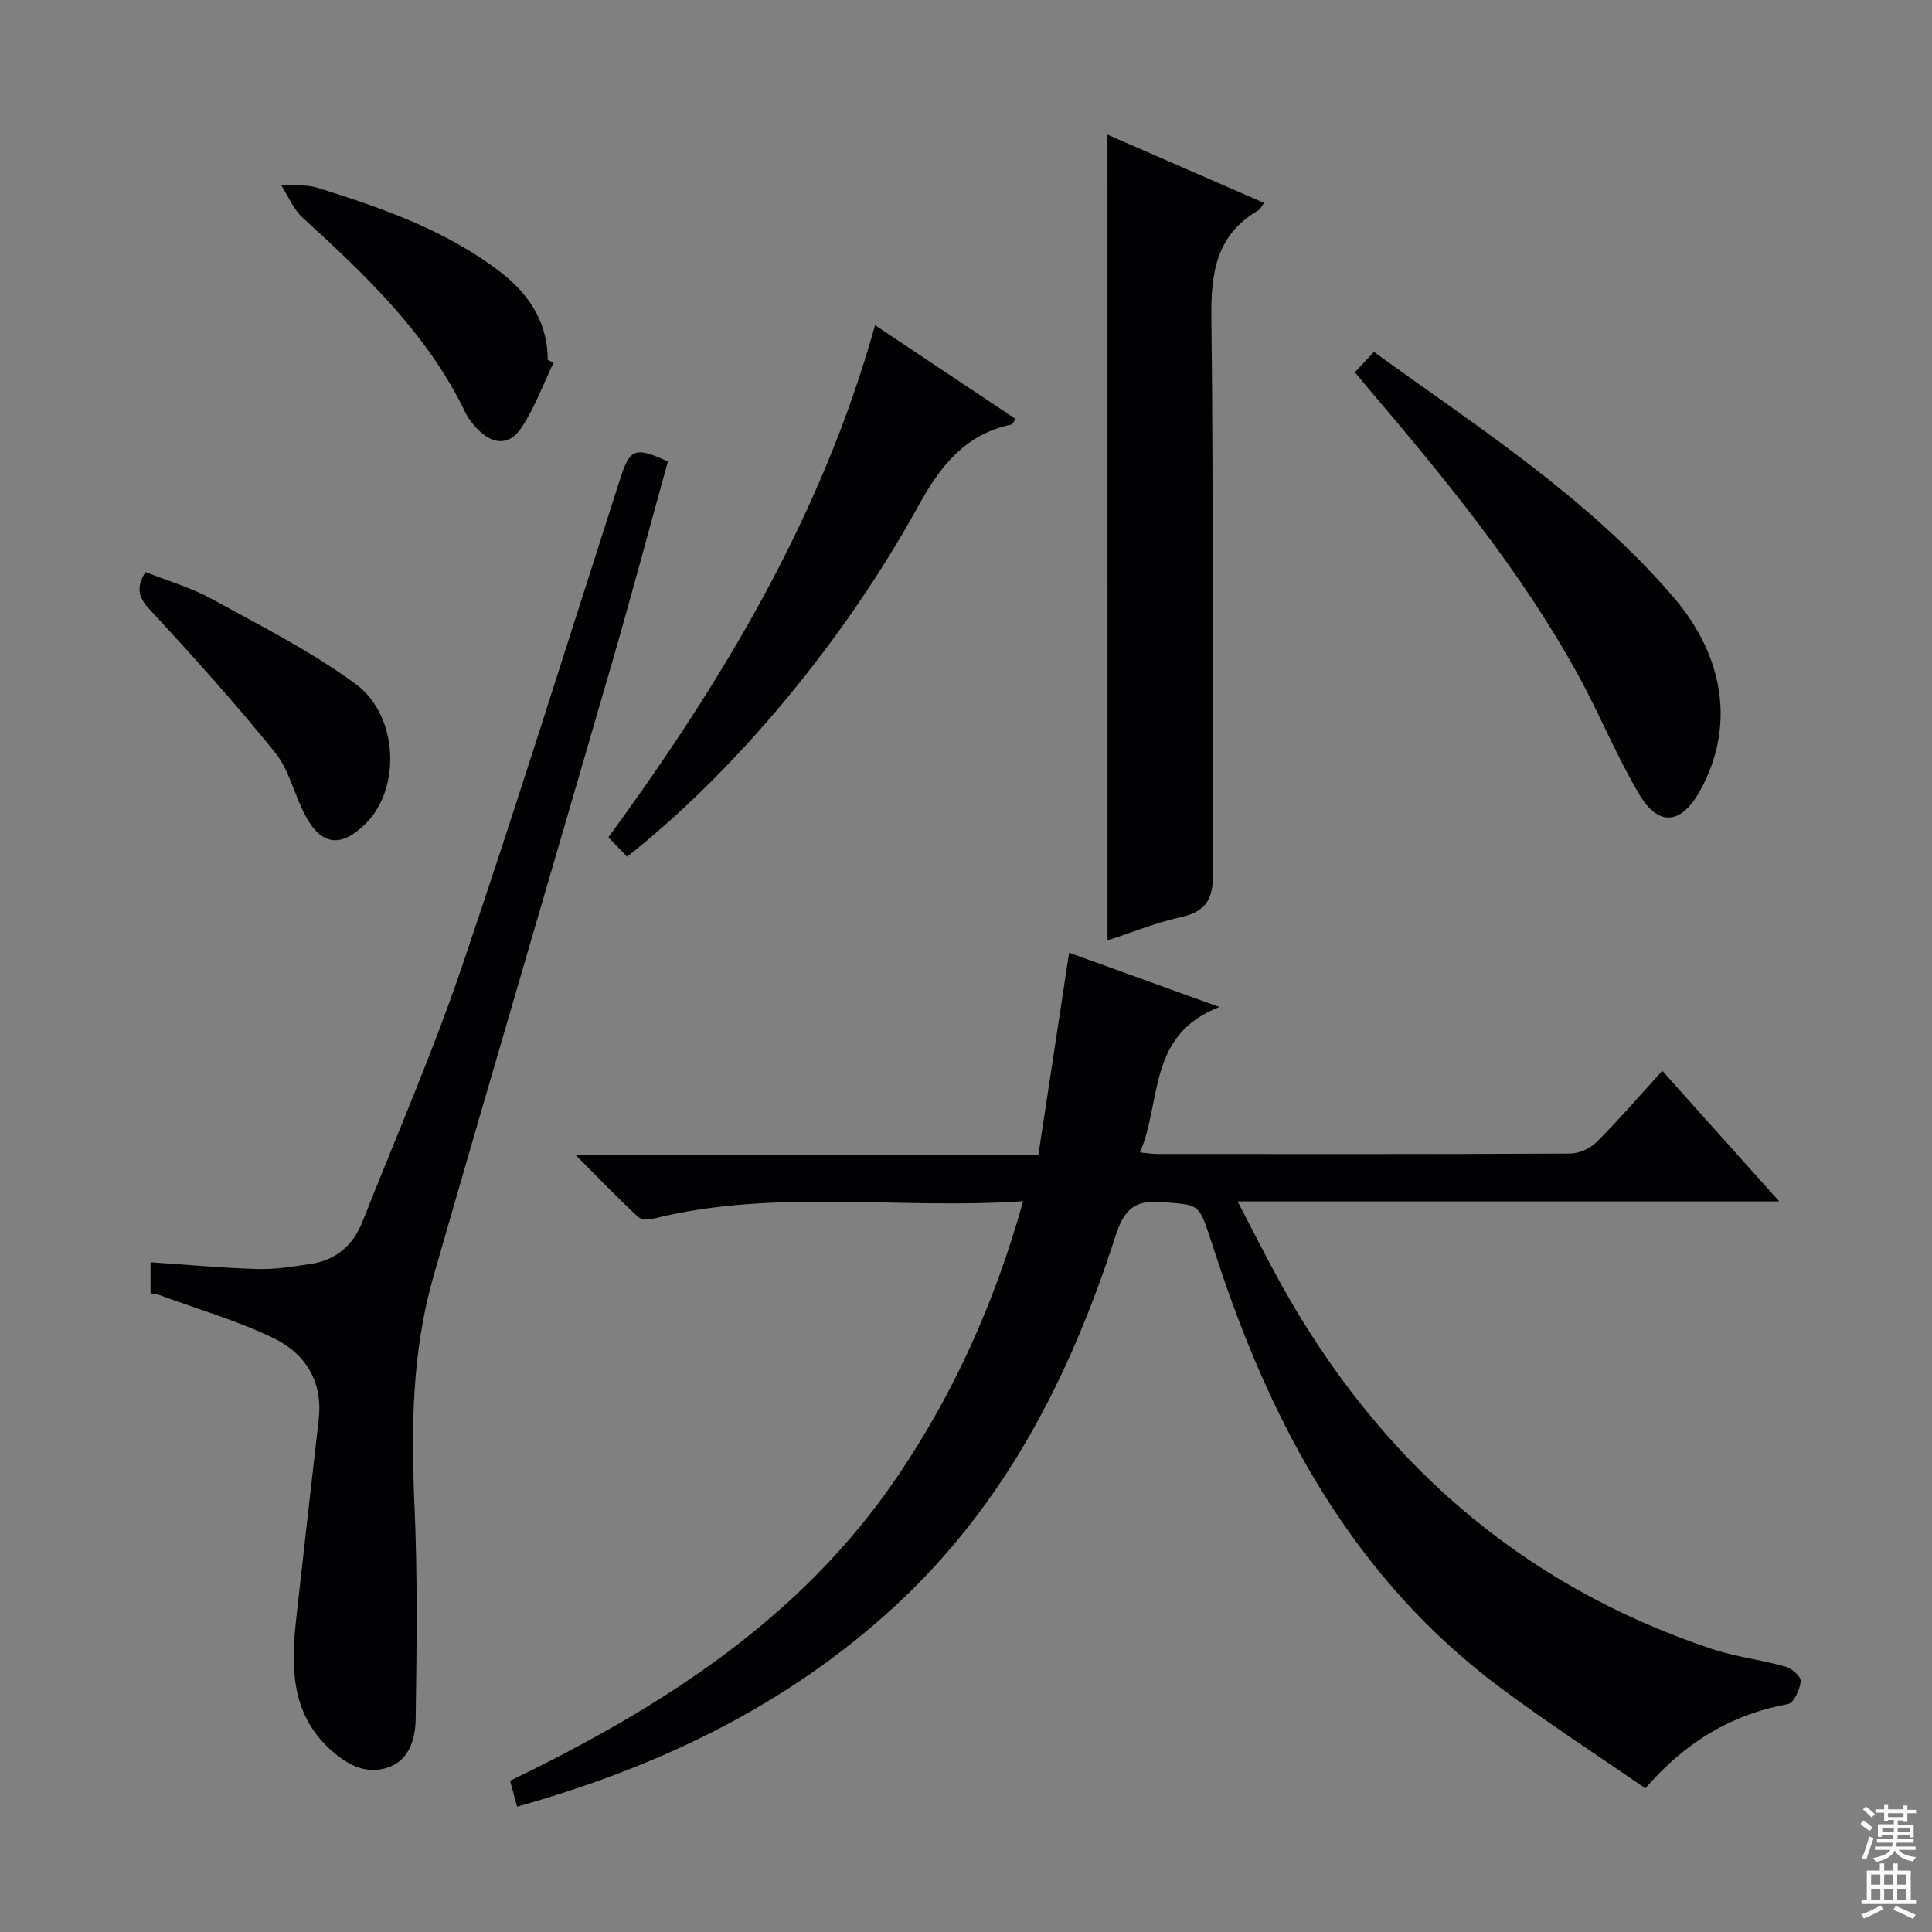
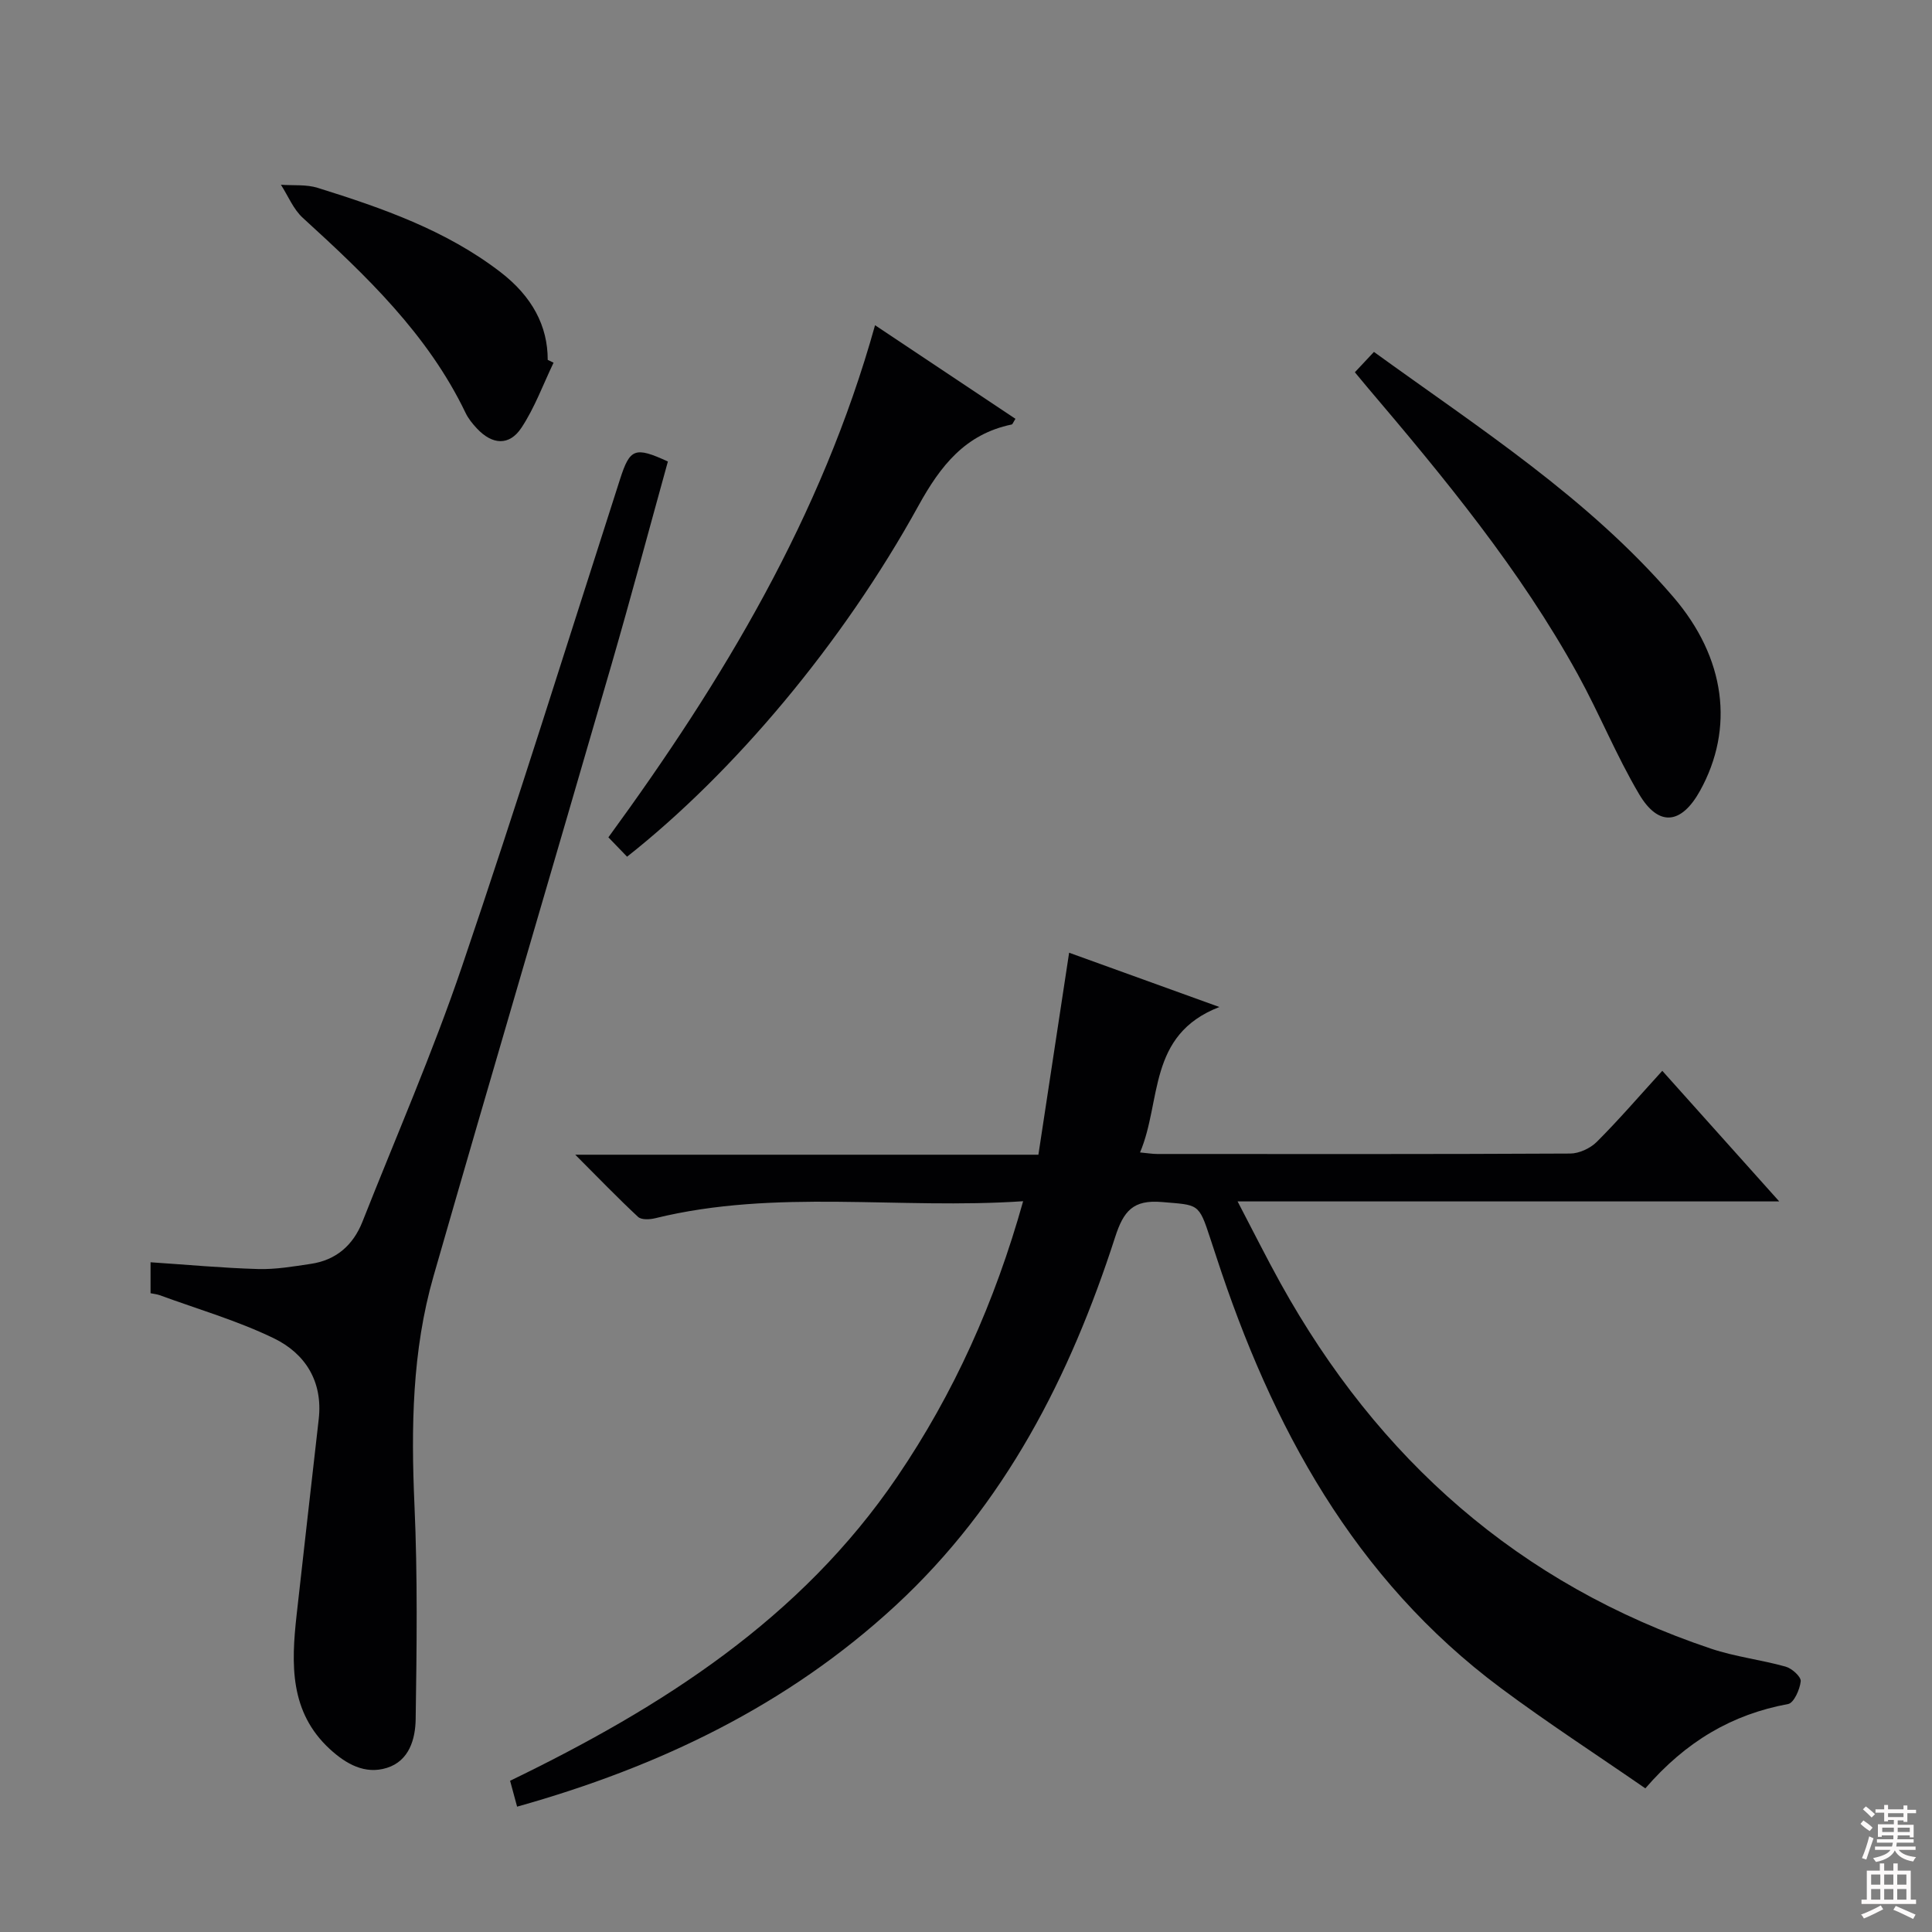
<svg xmlns="http://www.w3.org/2000/svg" enable-background="new 0 0 400 400" viewBox="0 0 400 400">
  <rect x="0" y="0" width="400" height="400" fill="#808080" stroke="none" />
  <g fill="#010103">
    <path d="m107.06 374.05c-.5-1.87-.96-3.55-1.45-5.36 31.48-15.24 60.17-33.52 80.13-62.91 11.78-17.33 20.22-36.15 26.09-57.08-25.76 1.75-51.16-2.62-76.17 3.52-1.13.28-2.87.37-3.56-.28-4.21-3.92-8.21-8.07-13-12.87h95.89c2.11-13.86 4.19-27.53 6.36-41.82 9.83 3.55 19.73 7.13 31.11 11.24-14.95 5.78-11.91 19.51-16.43 30.11 1.61.15 2.58.32 3.56.32 28.5.01 57 .06 85.5-.09 1.87-.01 4.18-1.09 5.52-2.43 4.58-4.58 8.81-9.5 13.55-14.7 8.01 8.95 15.81 17.66 24.21 27.04-37.5 0-74.21 0-112.14 0 3.26 6.23 5.96 11.65 8.89 16.94 20.19 36.42 49.38 62.32 89.13 75.66 5 1.68 10.35 2.29 15.45 3.72 1.3.36 3.22 2.1 3.12 3.03-.18 1.7-1.42 4.49-2.61 4.71-11.59 2.14-21.13 7.71-29.56 17.46-10.08-6.97-20.23-13.55-29.91-20.76-30.39-22.63-47.44-54.16-58.92-89.32-.41-1.26-.83-2.53-1.25-3.79-2.4-7.37-2.45-6.87-9.97-7.52-6.01-.52-7.98 1.85-9.73 7.28-9.32 28.84-22.8 55.33-45.46 76.27-22.34 20.63-48.89 33.37-78.35 41.63z" />
    <path d="m31.17 267.75c0-2.31 0-4.26 0-6.41 7.54.5 14.9 1.19 22.28 1.4 3.62.1 7.29-.53 10.9-1.07 5.23-.77 8.76-3.86 10.68-8.7 6.95-17.59 14.53-34.96 20.61-52.85 11.38-33.48 21.9-67.26 32.74-100.93 2.04-6.32 3.05-6.79 9.9-3.64-3.87 13.96-7.62 28.03-11.67 42.02-12.24 42.22-24.71 84.38-36.85 126.63-4.45 15.48-4.66 31.38-3.95 47.41.66 14.74.47 29.54.25 44.3-.06 4.11-1.31 8.65-5.96 10.11-4.55 1.43-8.47-.83-11.78-3.86-8.4-7.71-8.03-17.68-6.91-27.79 1.5-13.53 3.05-27.05 4.58-40.57.88-7.81-2.81-13.59-9.33-16.74-7.55-3.65-15.73-6.02-23.64-8.92-.59-.2-1.21-.26-1.85-.39z" />
-     <path d="m229.29 27.88c11.04 4.81 21.64 9.43 32.4 14.12-.54.77-.73 1.3-1.1 1.51-8.74 5.07-9.91 12.85-9.79 22.31.49 38.3.07 76.62.35 114.93.04 5.47-1.48 8.02-6.79 9.17-4.99 1.08-9.78 3.07-15.06 4.78-.01-55.68-.01-110.89-.01-166.82z" />
    <path d="m280.51 77.07c1.4-1.49 2.52-2.68 3.95-4.21 21.71 15.73 44.32 30.19 61.95 50.7 10.9 12.67 12.7 27.26 5.57 40.15-3.87 6.99-8.58 7.54-12.62.71-4.72-7.98-8.22-16.67-12.7-24.81-11.95-21.69-27.63-40.68-43.59-59.46-.75-.88-1.48-1.78-2.56-3.08z" />
    <path d="m129.83 177.37c-1.36-1.41-2.5-2.58-3.87-4.01 23.68-32.44 44.13-66.33 55.21-106.03 9.99 6.66 19.53 13.02 29.07 19.38-.47.73-.59 1.14-.79 1.18-9.59 1.99-14.72 8.52-19.28 16.79-15.74 28.58-38.29 55.29-60.34 72.69z" />
    <path d="m114.61 75.09c-2.17 4.52-3.91 9.33-6.65 13.47-2.52 3.81-6.05 3.54-9.22.15-.9-.96-1.78-2.04-2.34-3.21-7.83-16.31-20.61-28.45-33.7-40.39-1.97-1.79-3.05-4.55-4.54-6.86 2.55.19 5.24-.1 7.61.64 13.35 4.17 26.56 8.77 37.84 17.44 6.59 5.07 9.8 11.17 9.79 18.18.41.19.81.39 1.21.58z" />
-     <path d="m30.11 118.43c4.52 1.8 9.34 3.18 13.62 5.52 10.14 5.56 20.58 10.83 29.86 17.63 9 6.6 9.4 21.74 2.13 28.94-5.13 5.08-9.22 4.59-12.57-1.79-2.23-4.24-3.28-9.33-6.2-12.94-8.22-10.17-16.99-19.92-25.88-29.52-2.34-2.51-3.03-4.43-.96-7.84z" />
  </g>
  <path d="m385.2 377.6.6-.7c.6.4 1.3.9 1.9 1.5l-.6.7c-.8-.5-1.4-1-1.9-1.5zm.3 7.1c.6-1.4 1.1-2.9 1.5-4.5.3.1.6.3.9.4-.5 1.4-1 2.9-1.5 4.4zm.2-10.1.6-.6c.7.5 1.3 1.1 1.9 1.6l-.7.7c-.6-.6-1.2-1.2-1.8-1.7zm8.4-.8h.8v.9h1.8v.7h-1.8v1.8h-.8v-.3h-1.2v.9h3.3v2.6h-.8v-.4h-2.5c0 .3 0 .6-.1.8h3.4v.7h-3.5c0 .3-.1.6-.1.8h4v.7h-3.5c.7.9 1.9 1.3 3.6 1.5-.2.2-.4.5-.6.9-1.9-.3-3.2-1.1-3.8-2.3-.5 1.1-1.8 2-3.9 2.4-.2-.3-.4-.5-.6-.8 1.9-.4 3.1-.9 3.6-1.7h-3.2v-.7h3.5c.1-.2.1-.5.2-.8h-3.3v-.7h3.4c0-.2 0-.5 0-.8h-2.4v.3h-.8v-2.6h3.3v-.9h-1.2v.3h-.8v-1.8h-1.8v-.7h1.8v-.9h.8v.9h3.2zm-4.4 5.5h2.4c0-.3 0-.6 0-.9h-2.4zm1.2-3.1h3.2v-.8h-3.2zm4.4 2.2h-2.4v.9h2.5v-.9z" fill="#fcfafa" />
  <path d="m389.2 385.8h.9v1.5h1.9v-1.5h.9v1.5h2.7v6h1.1v.9h-11.3v-.9h1.1v-6h2.7zm.2 8.7.5.8c-1.2.6-2.5 1.3-4 1.9-.2-.3-.3-.6-.6-.8 1.6-.6 3-1.3 4.1-1.9zm-2-4.3h1.9v-2.1h-1.9zm0 3.1h1.9v-2.2h-1.9zm2.7-3.1h1.9v-2.1h-1.9zm0 3.1h1.9v-2.2h-1.9zm2.4 1.3c1.4.6 2.7 1.2 4.1 1.8l-.5.9c-1.5-.7-2.8-1.4-4.1-1.9zm2.2-6.5h-1.9v2.1h1.9zm-1.9 5.2h1.9v-2.2h-1.9z" fill="#fcfafa" />
</svg>